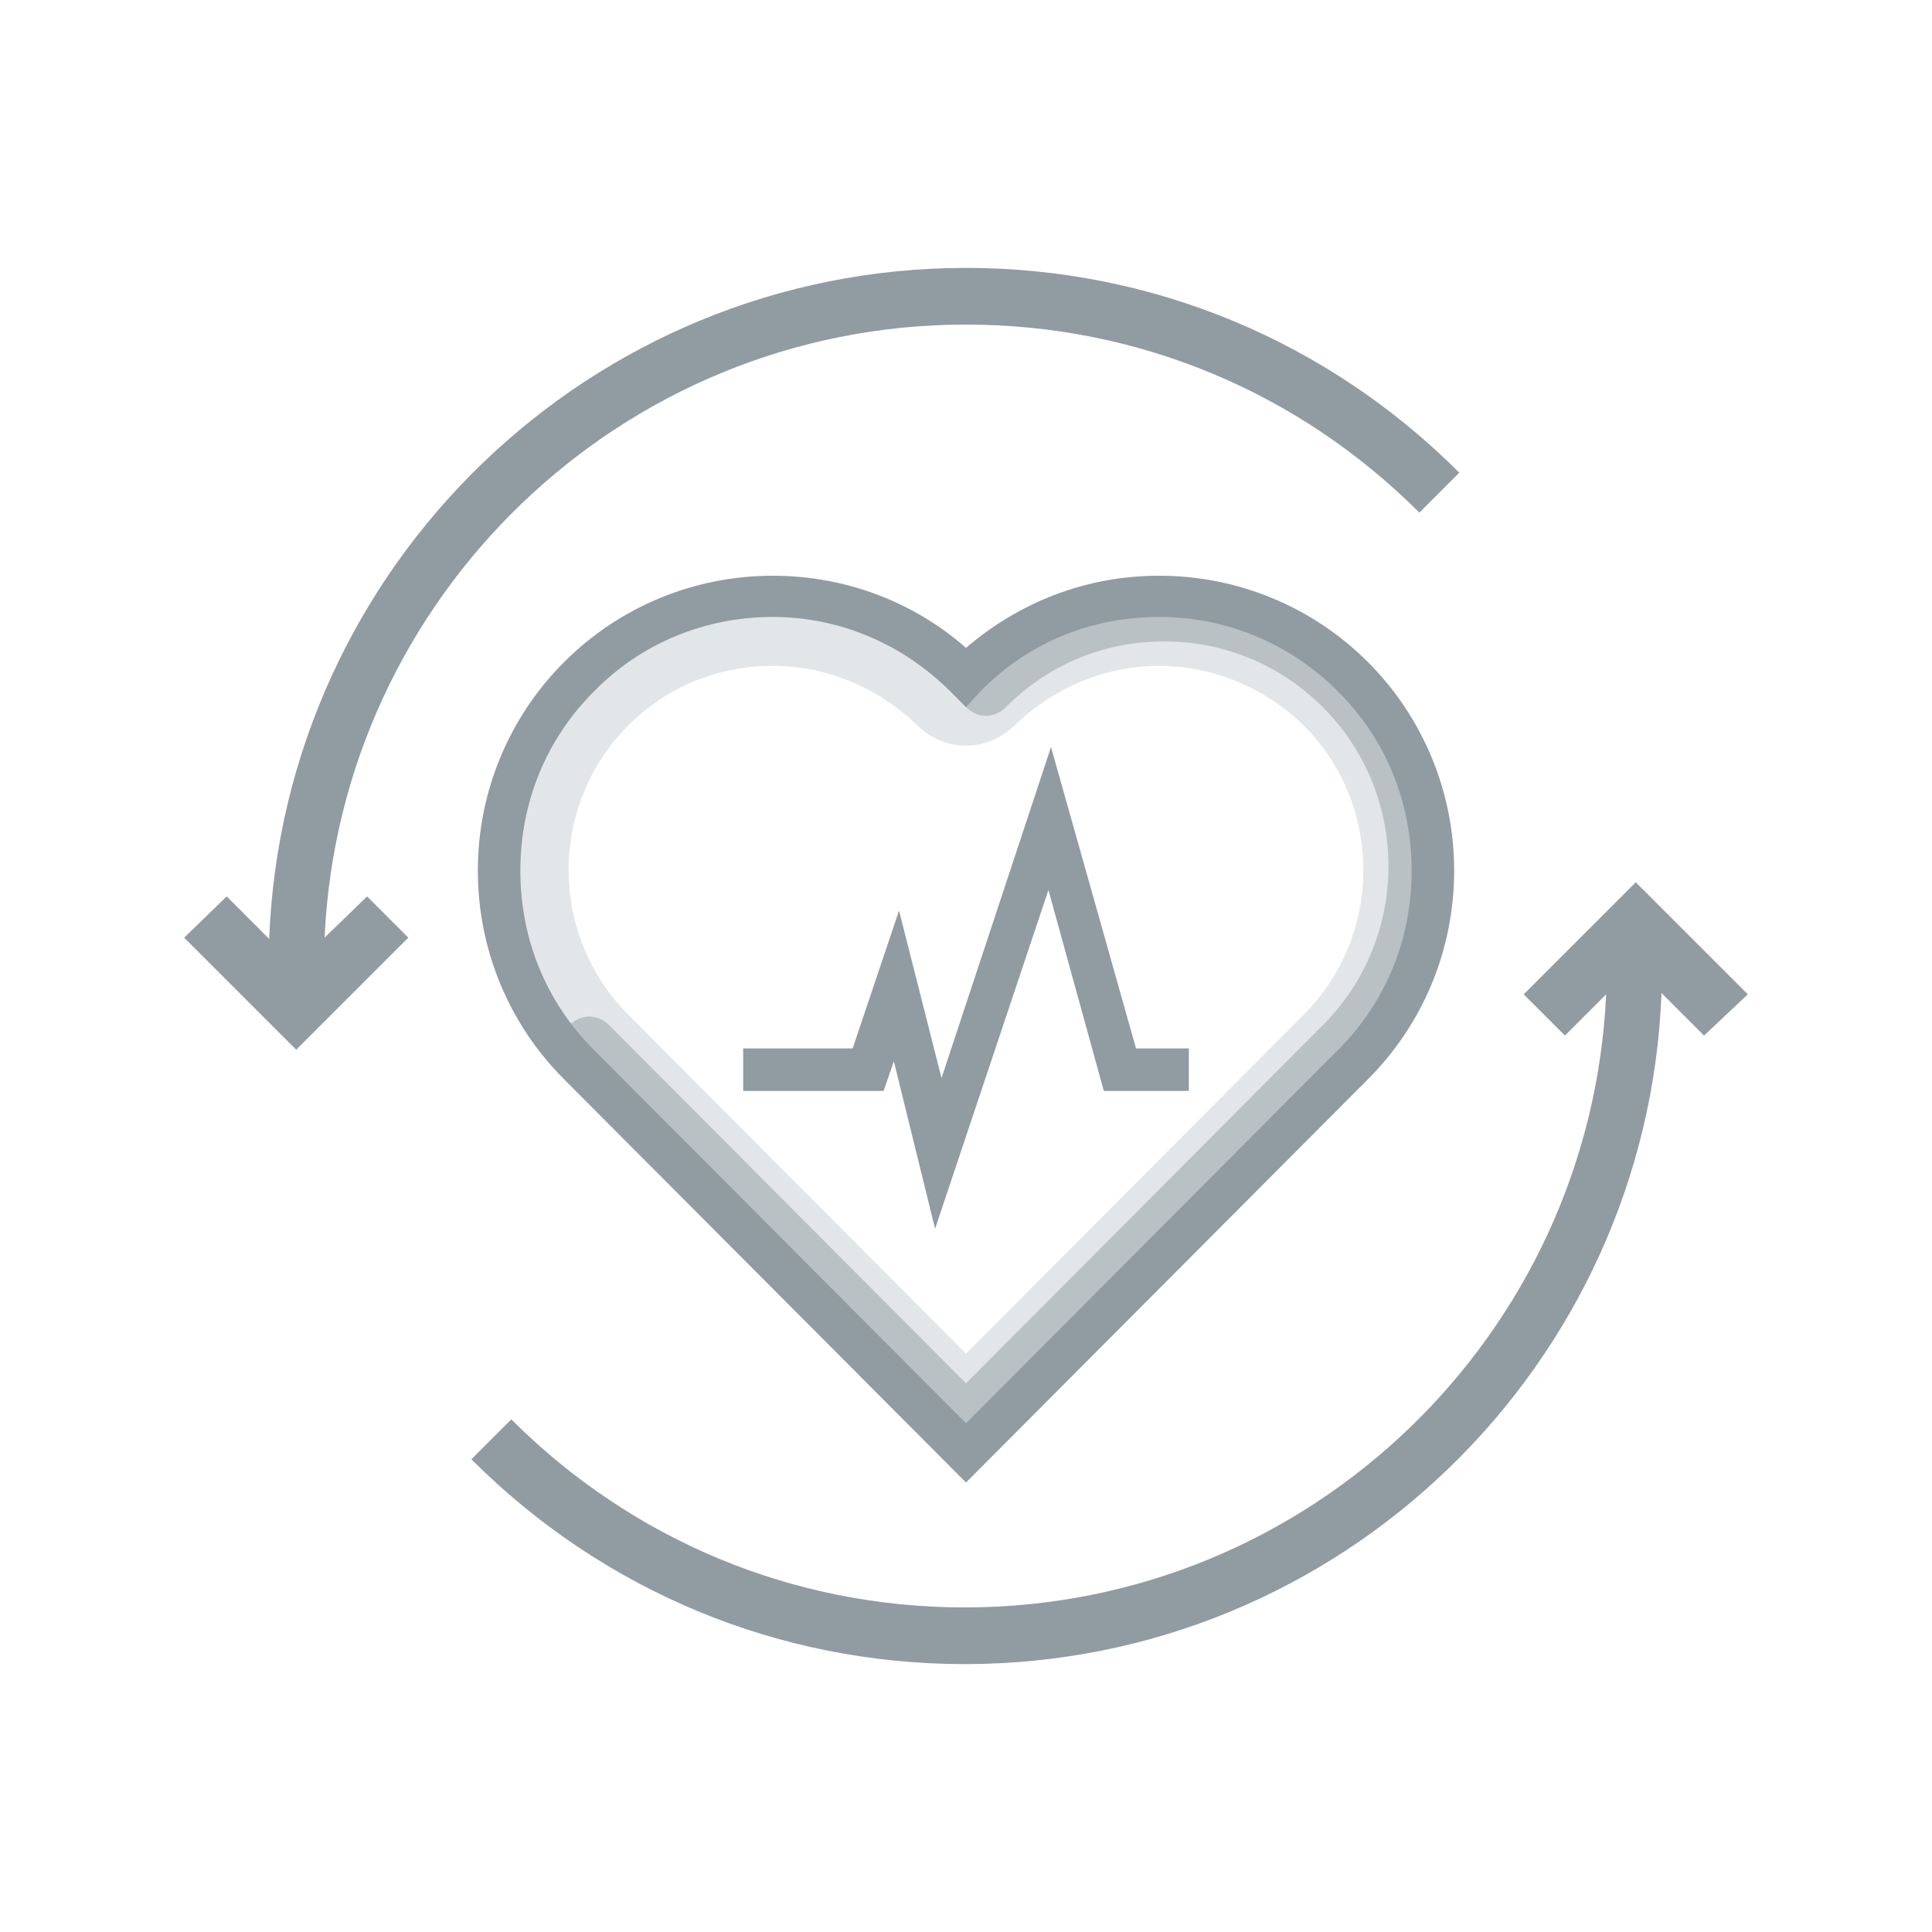
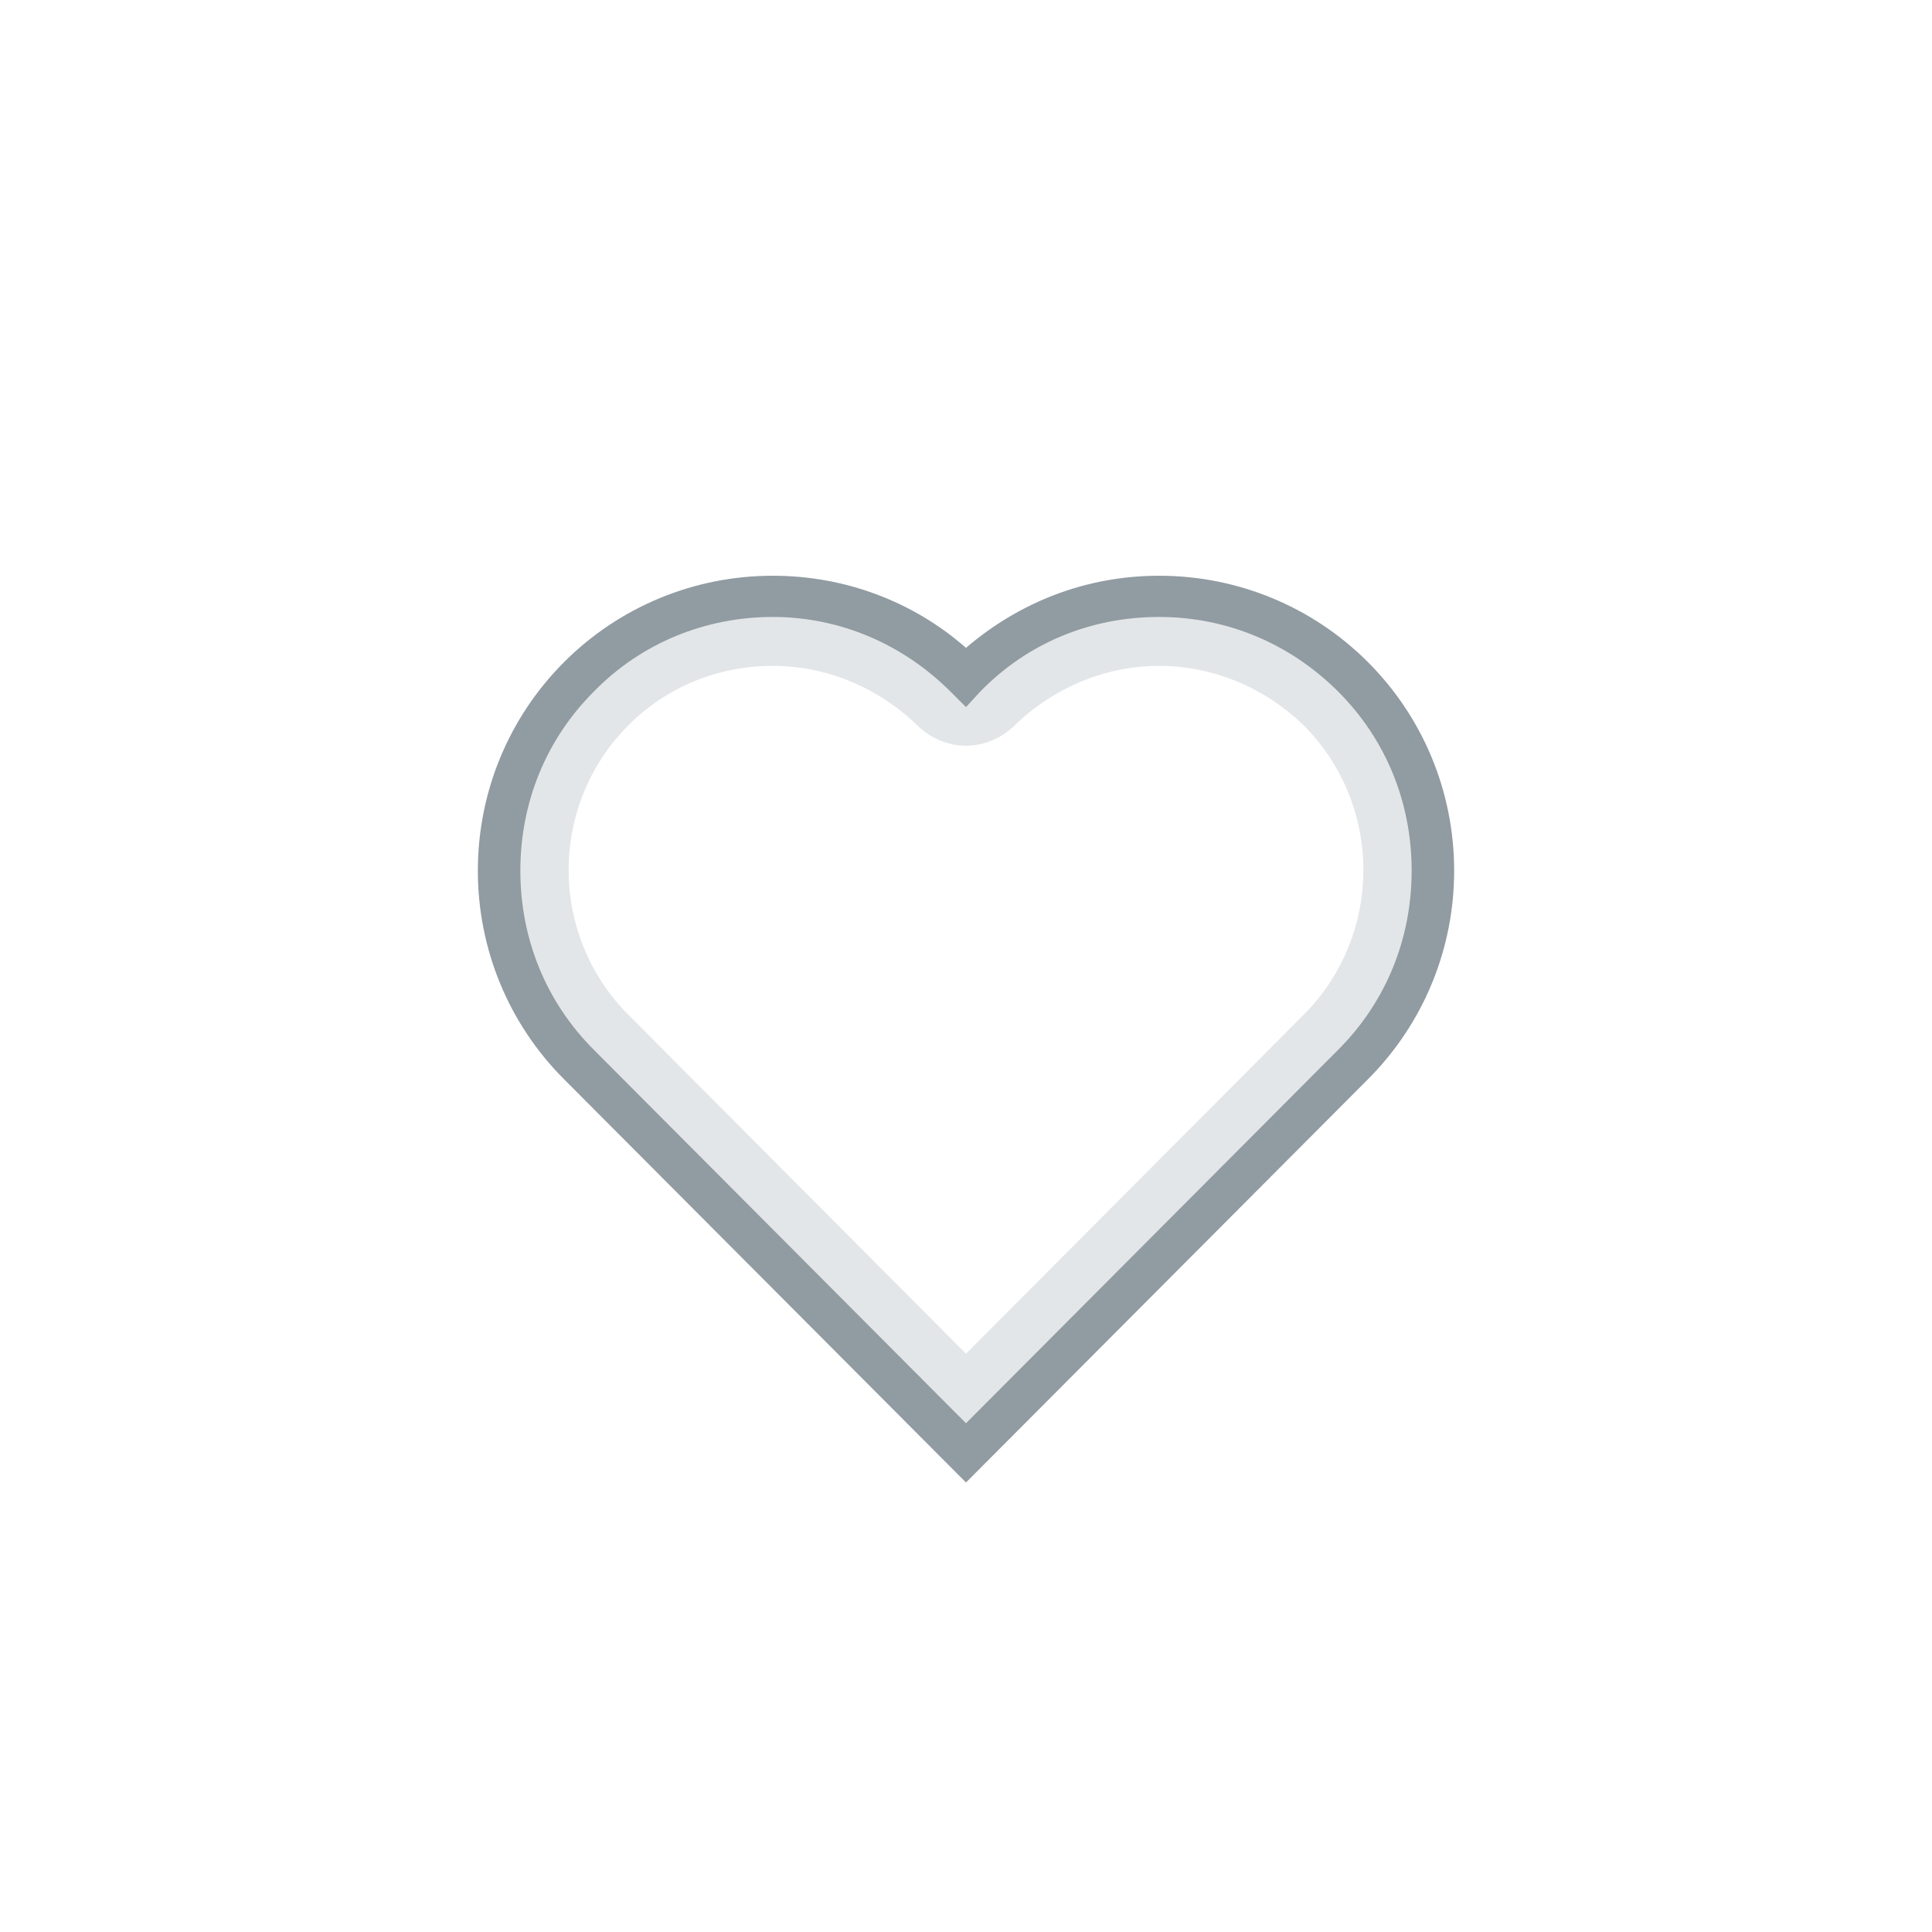
<svg xmlns="http://www.w3.org/2000/svg" version="1.1" x="0px" y="0px" viewBox="0 0 150 150" enable-background="new 0 0 150 150" xml:space="preserve">
  <g id="guides">
</g>
  <g id="artowrk">
    <g>
      <g opacity="0.25">
        <g>
          <path fill="#919BA2" d="M90,51.7c4.2,0,8.2,1.7,11.2,4.6c6.2,6.2,6.2,16.3,0,22.5L75,105.1L48.8,78.8c-6.2-6.2-6.2-16.3,0-22.5      c3-3,7-4.6,11.2-4.6c4.2,0,8.2,1.7,11.2,4.6c1,1,2.4,1.6,3.8,1.6s2.8-0.6,3.8-1.6C81.8,53.4,85.8,51.7,90,51.7 M90,46.3      c-5.4,0-10.9,2.1-15,6.2c-4.2-4.2-9.6-6.2-15-6.2c-5.4,0-10.9,2.1-15,6.2c-8.3,8.3-8.3,21.8,0,30.1L75,112.8l30.1-30.1      c8.3-8.3,8.3-21.8,0-30.1C100.9,48.4,95.5,46.3,90,46.3L90,46.3z" />
        </g>
      </g>
      <g>
        <g>
-           <polygon fill="#919BA2" points="72.6,95.4 69.4,82.4 68.6,84.7 57.7,84.7 57.7,81.4 66.2,81.4 69.8,70.7 73.1,83.7 81.6,58       88.2,81.4 92.3,81.4 92.3,84.7 85.7,84.7 81.4,69.1     " />
-         </g>
+           </g>
      </g>
      <g>
        <g>
          <path fill="#919BA2" d="M75,115.1L43.8,83.8c-4.3-4.3-6.7-10.1-6.7-16.2c0-6.1,2.4-11.9,6.7-16.2s10.1-6.7,16.2-6.7      c5.6,0,10.9,2,15,5.6c4.2-3.6,9.4-5.6,15-5.6c6.1,0,11.9,2.4,16.2,6.7c4.3,4.3,6.7,10.1,6.7,16.2c0,6.1-2.4,11.9-6.7,16.2      L75,115.1z M60,47.9c-5.2,0-10.2,2-13.9,5.8c-3.7,3.7-5.7,8.6-5.7,13.9c0,5.3,2,10.2,5.7,13.9l28.9,29l28.9-29      c3.7-3.7,5.7-8.6,5.7-13.9c0-5.3-2-10.2-5.7-13.9c-3.7-3.7-8.6-5.8-13.9-5.8s-10.2,2-13.9,5.8L75,54.9l-1.2-1.2      C70.1,50,65.2,47.9,60,47.9z" />
        </g>
      </g>
      <g opacity="0.5">
        <g>
          <g>
-             <path fill="#919BA2" d="M75,113.5L44.2,82.7c-0.9-0.9-0.8-2.2,0-3.1c0.9-0.9,2.2-0.9,3.1,0L75,107.4l27.7-27.8       c6.8-6.8,6.8-17.9,0-24.7c-3.3-3.3-7.7-5.1-12.3-5.1c-4.7,0-9,1.8-12.3,5.1c-0.9,0.9-2.2,0.9-3.1,0c-0.9-0.9-0.9-2.2,0-3.1       c4.1-4.1,9.6-6.4,15.4-6.4c0,0,0,0,0,0c5.8,0,11.3,2.3,15.4,6.4c8.5,8.5,8.5,22.4,0,30.9L75,113.5z" />
-           </g>
+             </g>
        </g>
      </g>
      <g>
-         <path fill="#919BA2" d="M25.2,72.8c1.2-26.4,23-47.6,49.8-47.6c13.3,0,25.8,5.2,35.2,14.6l3.1-3.1C103.1,26.5,89.5,20.8,75,20.8     c-29.2,0-53,23.2-54.1,52.1l-3.3-3.3l-3.3,3.2l8.7,8.7l8.7-8.7l-3.2-3.2L25.2,72.8z" />
-         <path fill="#919BA2" d="M135.7,77.2l-8.7-8.7l-8.7,8.7l3.2,3.2l3.2-3.2c-1.2,26.4-23,47.6-49.8,47.6c-13.3,0-25.8-5.2-35.2-14.6     l-3.1,3.1c10.2,10.2,23.8,15.9,38.3,15.9c29.2,0,53-23.2,54.1-52.1l3.3,3.3L135.7,77.2z" />
-       </g>
+         </g>
    </g>
  </g>
</svg>